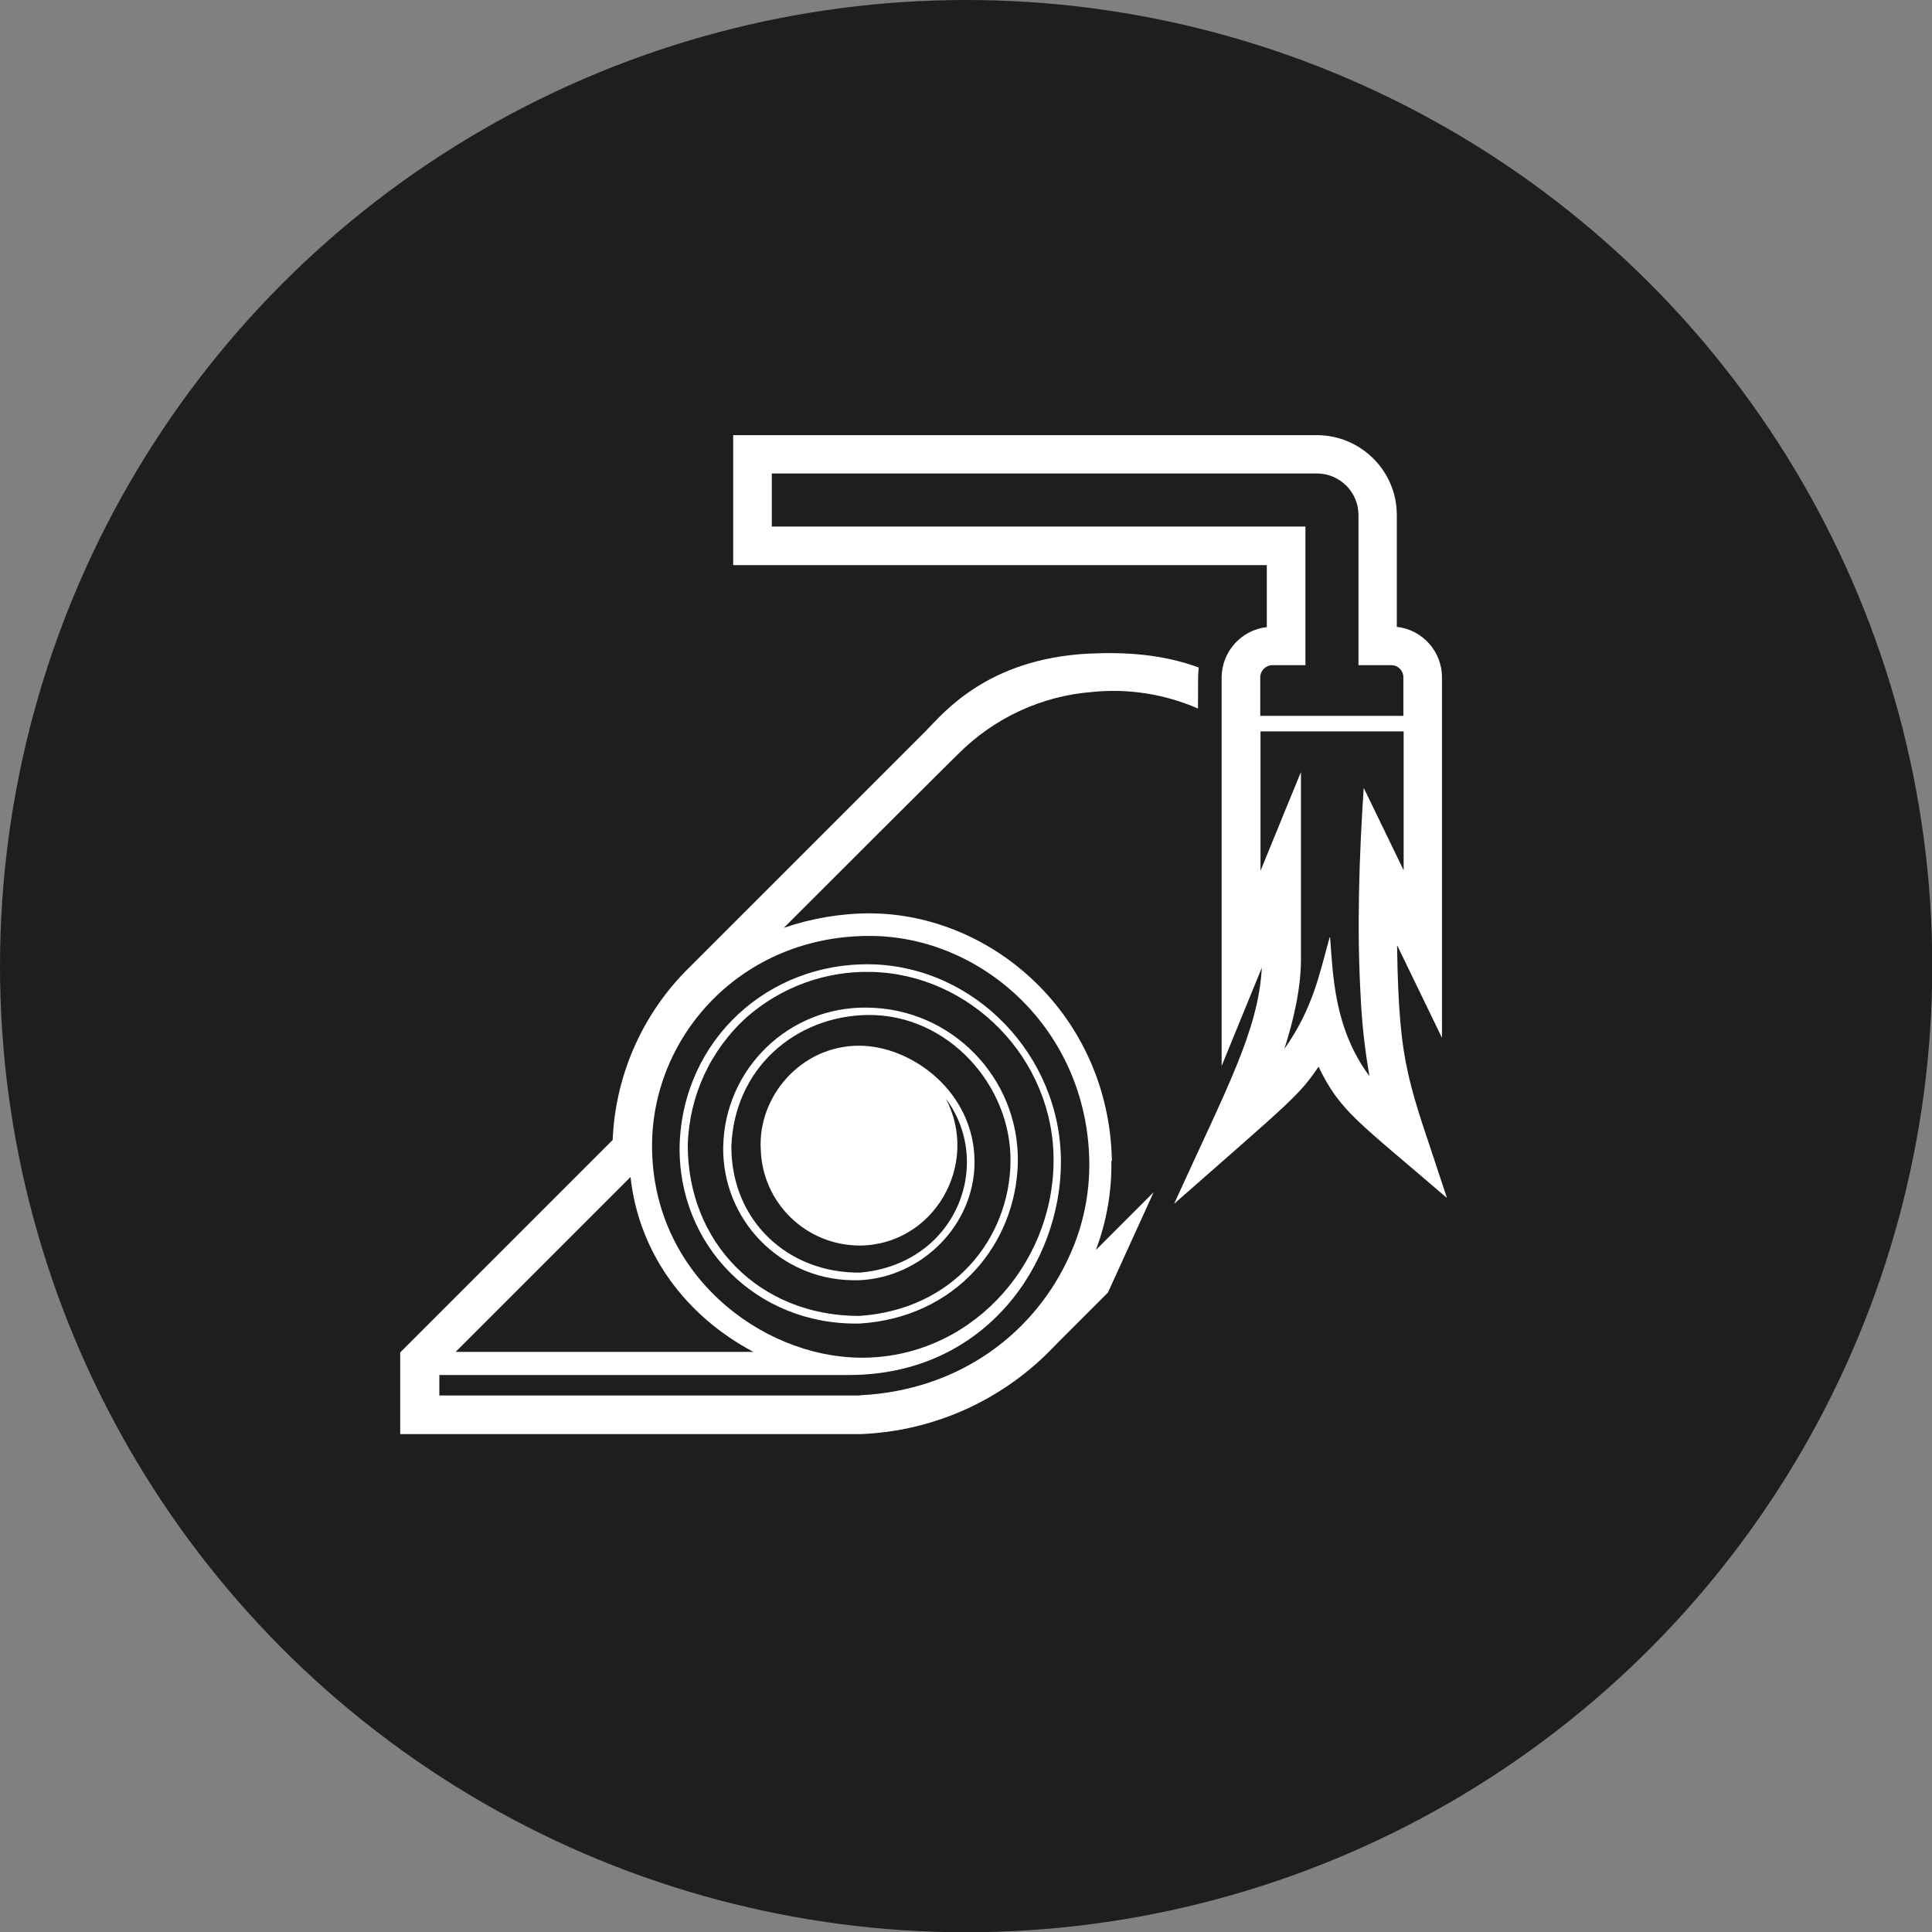
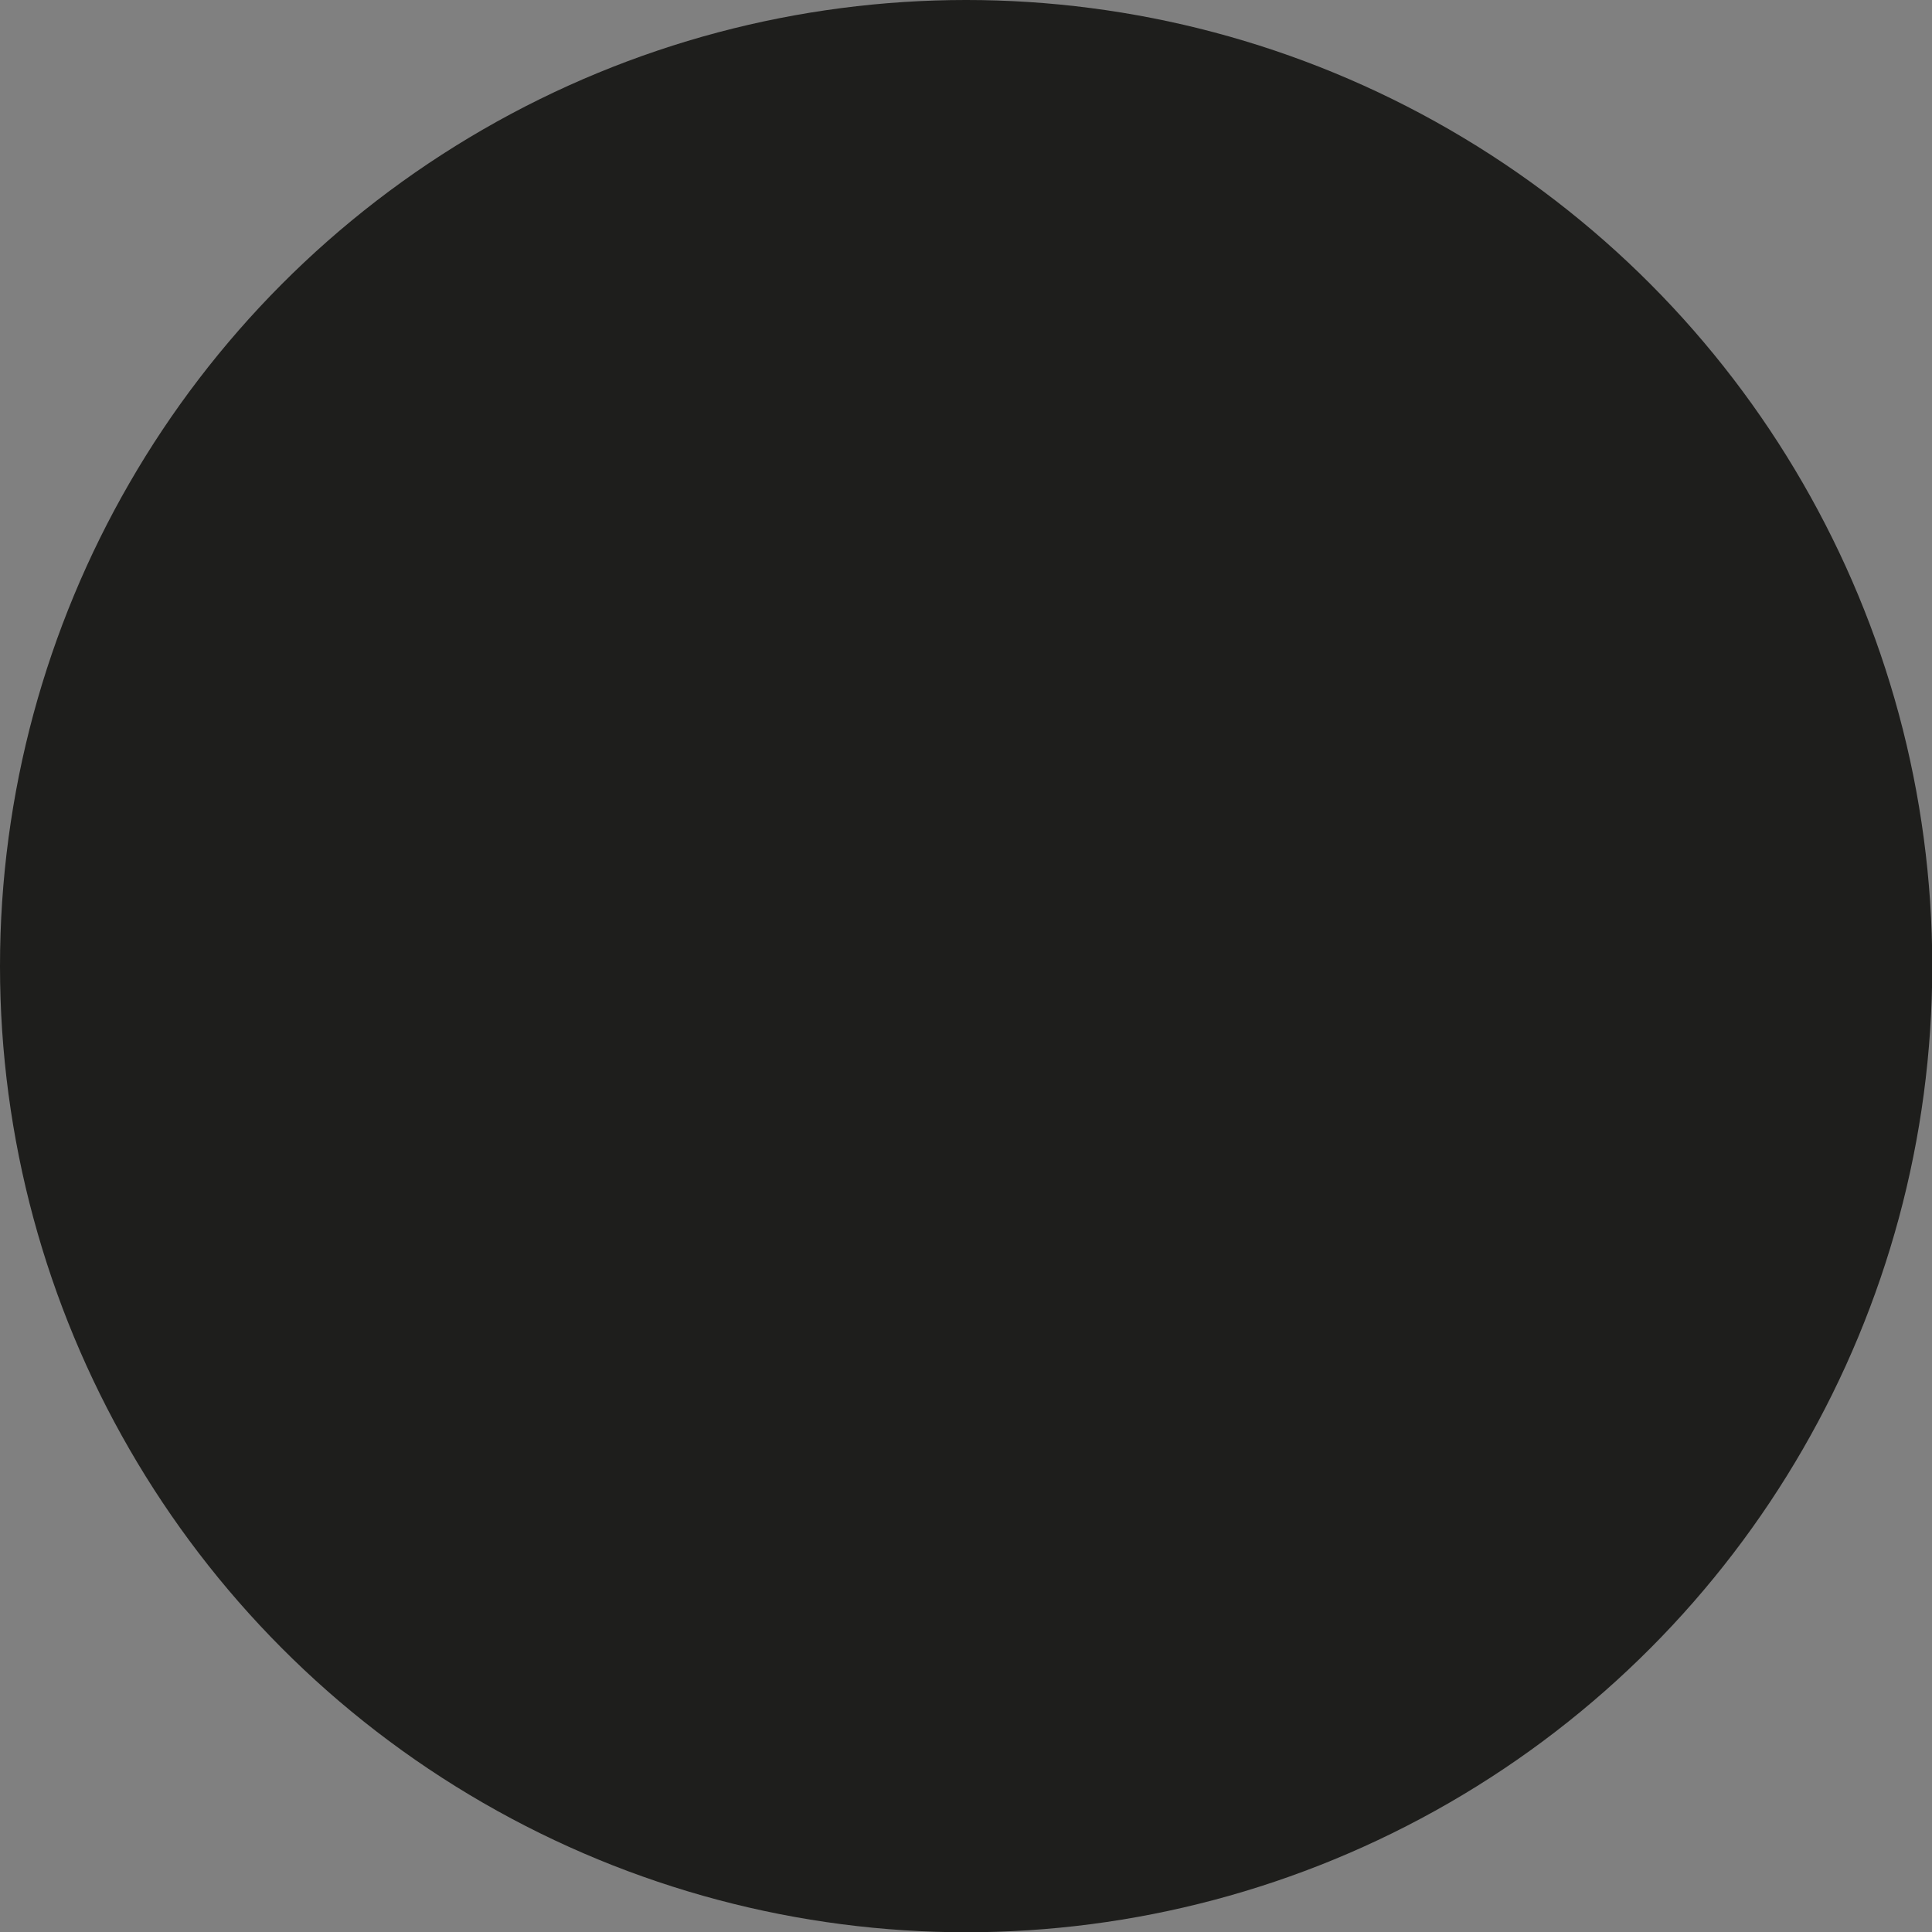
<svg xmlns="http://www.w3.org/2000/svg" id="Layer_2" data-name="Layer 2" viewBox="0 0 73.57 73.57">
  <rect x="0" y="0" width="73.57" height="73.57" fill="#808080" stroke="none" />
  <defs>
    <style>
      .cls-1 {
        fill: #fff;
      }

      .cls-2 {
        fill: #1e1e1c;
      }
    </style>
  </defs>
  <g id="Layer_1-2" data-name="Layer 1">
    <g>
      <circle class="cls-2" cx="36.79" cy="36.79" r="36.79" />
      <g id="Group_1244" data-name="Group 1244">
-         <path id="Path_816" data-name="Path 816" class="cls-1" d="M42.34,44.21c-.1-5.52-4.52-9.41-9.21-9.43-1.12,0-2.22.19-3.28.55,6.43-6.43,6.63-6.61,6.63-6.61,1.37-1.38,3.18-2.22,5.11-2.37h0c1.38-.14,2.76.08,4.03.63,0-1.2,0-1.23.02-1.47,0-.03,0-.06.01-.09-1.35-.5-2.78-.6-4.2-.53-3.88.2-5.54,2.28-6.21,2.96l-9.18,9.18c-1.66,1.72-2.63,3.99-2.73,6.38l-8.09,8.09v3.11h17.54c2.82-.11,5.48-1.33,7.41-3.39l2-2c1.72-3.78.6-1.32,1.74-3.82l-2.2,2.2c.41-1.08.61-2.24.59-3.39M28.69,51.48h-11.34l6.66-6.66c.32,2.91,2.1,5.29,4.68,6.66M32.75,53.14h-16.02v-.78c1.86,0,12.45,0,15.59,0,5.26,0,8.08-4.31,8.08-8.11,0-4.05-3.27-7.45-7.24-7.53-3.9-.07-7.15,2.86-7.28,6.88-.08,3.81,2.91,6.88,6.86,6.8,3.64-.23,5.96-3.01,6.02-6.16.04-3.2-2.52-5.83-5.72-5.87-2.98-.06-5.44,2.31-5.5,5.29-.05,2.76,2.14,5.04,4.9,5.09.1,0,.19,0,.29,0,2.38-.11,4.38-2.11,4.38-4.5,0-2.66-2.38-4.43-4.4-4.43-2.22,0-3.86,1.95-3.74,3.95.06,2.03,1.71,3.64,3.74,3.66,2.84,0,4.62-3.08,3.31-5.59.52.69.8,1.54.8,2.41,0,2.01-1.48,3.98-4.07,4.21-2.72.03-4.9-1.95-4.9-4.8.11-2.98,2.44-4.97,5.19-5.01,3.04-.04,5.48,2.67,5.44,5.59-.04,2.92-2.17,5.63-5.76,5.87-3.82,0-6.53-2.81-6.53-6.5.05-1.87.86-3.63,2.25-4.88,1.3-1.14,2.99-1.76,4.72-1.72,3.77.07,7,3.29,6.96,7.24-.04,4.01-3.25,7.51-7.4,7.45-3.72-.05-7.89-3.16-7.89-8.07,0-4.19,3.41-8,8.29-7.99,4.24,0,8.27,3.54,8.36,8.57.02,1.23-.23,2.46-.74,3.58-1.31,2.94-4.17,5.15-7.97,5.34" />
-         <path id="Path_817" data-name="Path 817" class="cls-1" d="M53.21,36.01l1.7,3.51v-13.73c0-.98-.74-1.81-1.72-1.92v-4.26c0-1.68-1.37-3.04-3.05-3.04h-22.22v4.95h20.32v2.36c-.97.11-1.7.92-1.72,1.89v14.82l1.53-3.74c-.13,2.39-1.32,4.55-3.34,8.99,4.52-3.97,4.75-4.12,5.5-5.22.83,1.72,1.5,2.08,4.89,5-1.44-4.42-1.83-4.83-1.9-9.61M50.63,35.7c-.39,1.41-.64,2.71-1.72,4.24.34-1.07.63-2.28.63-3.41v-7.13s-.78,1.89-1.54,3.76v-5.31h5.45v5.29l-1.52-3.14c-.17,2.57-.27,5.34-.11,8.07.05.98.16,1.95.33,2.91-1.36-1.82-1.39-3.9-1.5-5.28M47.99,25.79c0-.25.21-.46.46-.46h1.26v-5.28h-20.32v-2.02h20.76c.87,0,1.58.71,1.58,1.58v5.72h1.25c.26,0,.46.21.46.46v1.47h-5.45v-1.47Z" />
-       </g>
+         </g>
    </g>
  </g>
</svg>